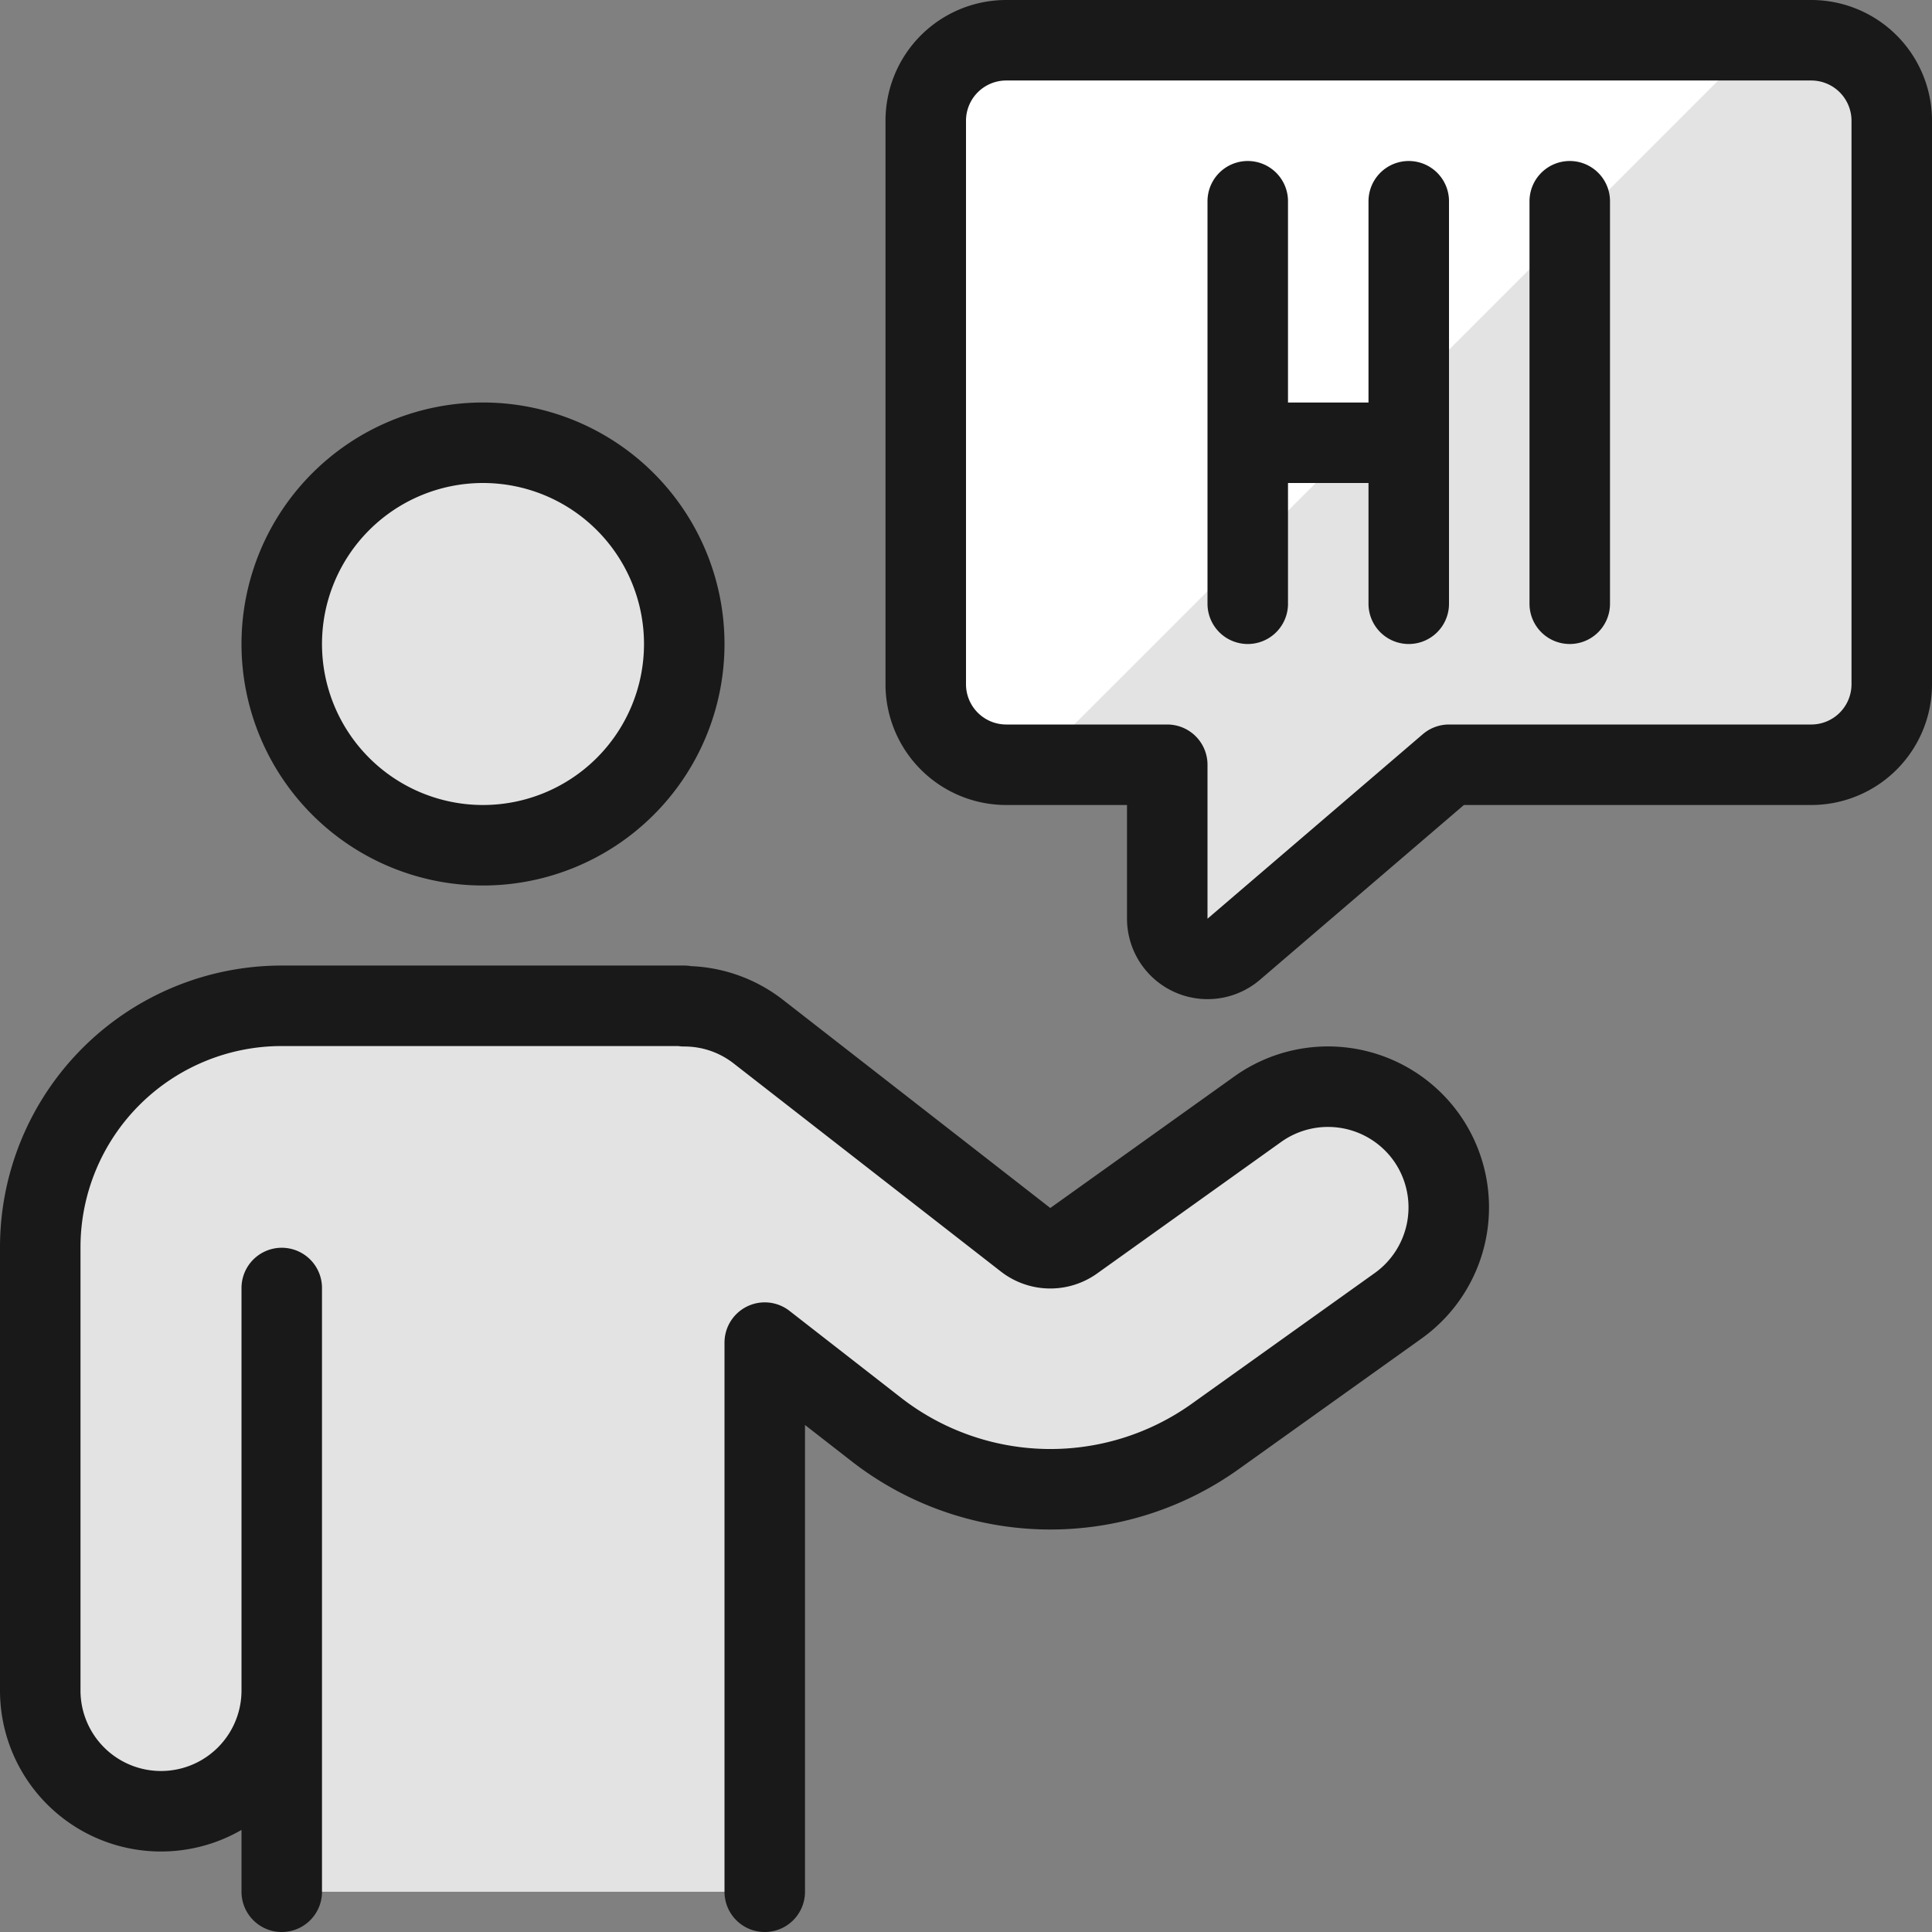
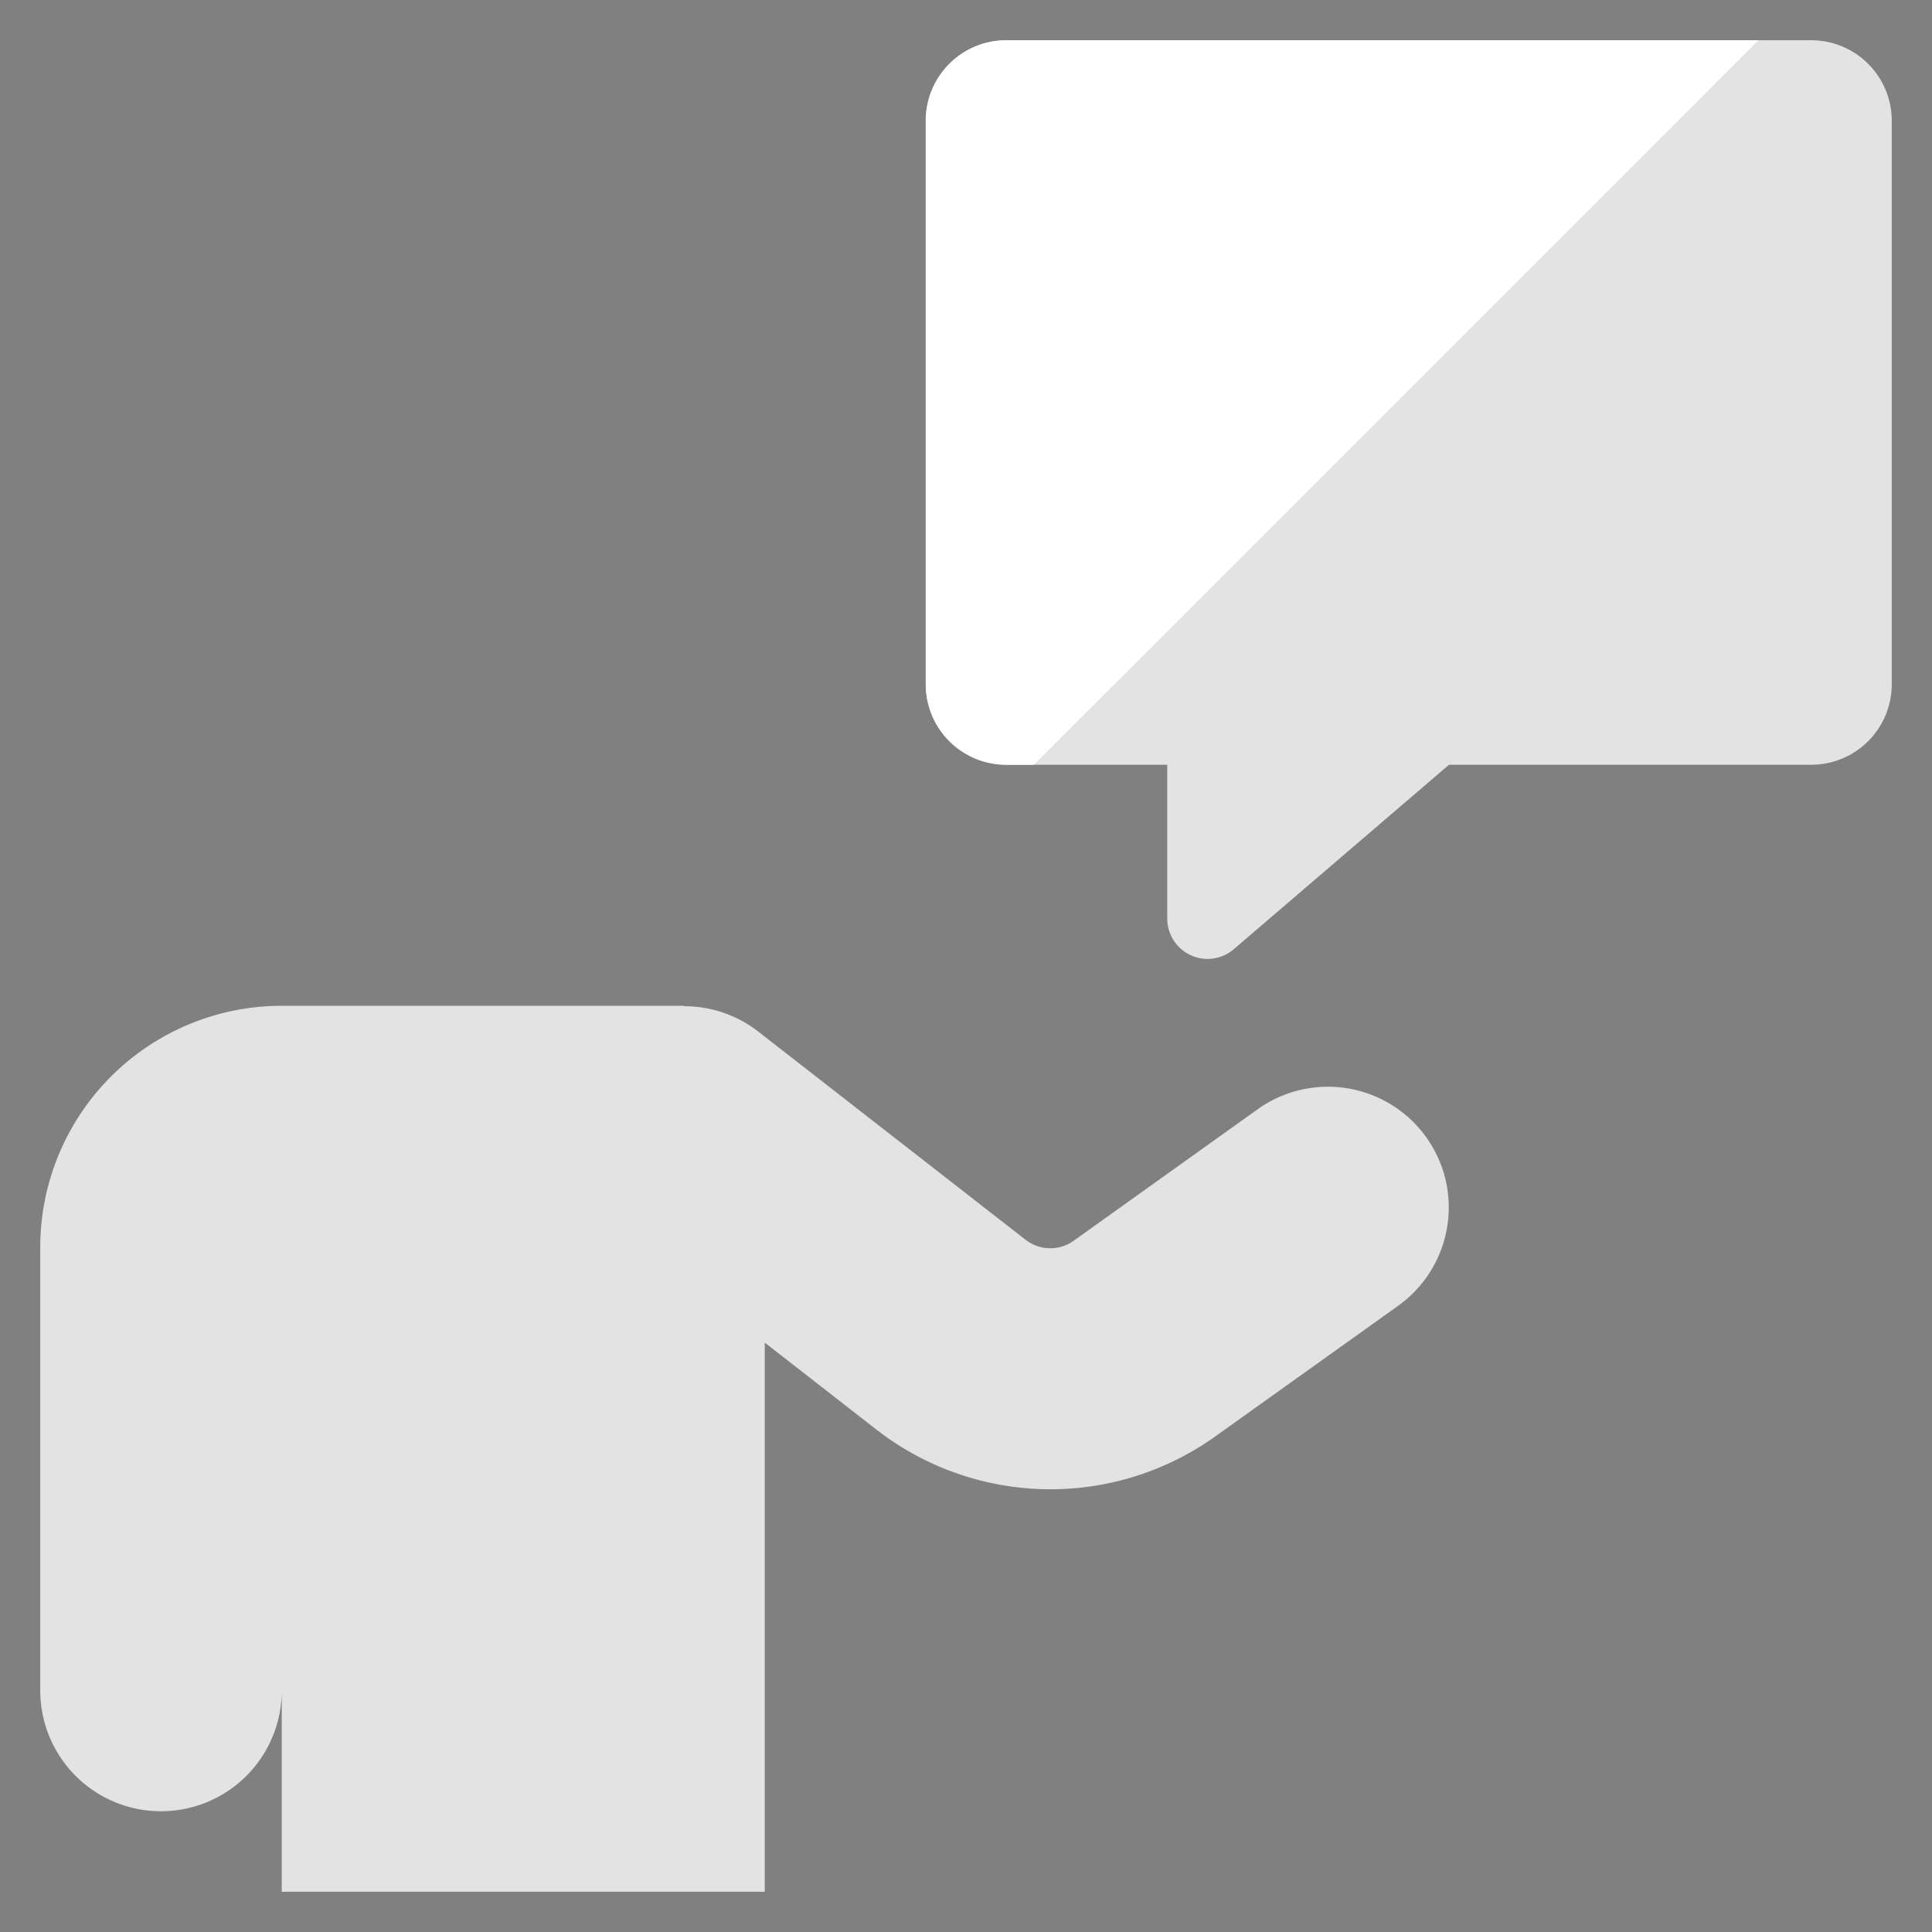
<svg xmlns="http://www.w3.org/2000/svg" width="30" height="30" fill="none">
  <rect width="100%" height="100%" fill="#808080" stroke="none" />
  <path d="M29.375 10.625a1.25 1.25 0 01-1.25 1.25H22.5l-3.344 2.866a.626.626 0 01-1.031-.475v-2.391h-2.5a1.25 1.25 0 01-1.25-1.25v-8.75a1.25 1.25 0 011.25-1.25h12.5a1.25 1.25 0 011.25 1.25v8.75z" fill="#E3E3E3" />
  <path d="M15.625.625a1.25 1.25 0 00-1.25 1.25v8.75a1.25 1.25 0 001.25 1.25h.43L27.305.625h-11.68z" fill="#fff" />
  <path d="M11.875 29.375v-8.527l1.75 1.363a4.403 4.403 0 005.227.107l2.86-2.043a1.879 1.879 0 00.736-1.95 1.877 1.877 0 00-2.917-1.102l-2.857 2.042a.625.625 0 01-.75-.015l-4.149-3.231a1.866 1.866 0 00-1.15-.394v-.007h-6.25a3.75 3.75 0 00-3.75 3.75v6.882a1.875 1.875 0 003.75 0v3.125h7.5z" fill="#E3E3E3" />
-   <path d="M7.5 13.125a3.125 3.125 0 100-6.25 3.125 3.125 0 000 6.25z" fill="#E3E3E3" stroke="#191919" stroke-width="1.25" stroke-linecap="round" stroke-linejoin="round" />
-   <path d="M29.375 10.625a1.25 1.25 0 01-1.25 1.25H22.5l-3.344 2.866a.626.626 0 01-1.031-.475v-2.391h-2.5a1.25 1.25 0 01-1.25-1.25v-8.75a1.25 1.25 0 011.25-1.25h12.5a1.25 1.25 0 011.25 1.25v8.75zm-5-1.25v-6.25m-5 6.25v-6.25m2.5 6.25v-6.25m-2.5 3.75h2.5m-10 22.5v-8.527l1.75 1.363a4.403 4.403 0 005.227.107l2.86-2.043a1.878 1.878 0 00.436-2.616 1.877 1.877 0 00-2.617-.436l-2.857 2.042a.625.625 0 01-.75-.015l-4.149-3.231a1.866 1.866 0 00-1.15-.394v-.007h-6.25a3.75 3.75 0 00-3.75 3.75v6.882a1.875 1.875 0 003.75 0V20m0 6.25v3.125" stroke="#191919" stroke-width="1.25" stroke-linecap="round" stroke-linejoin="round" />
</svg>